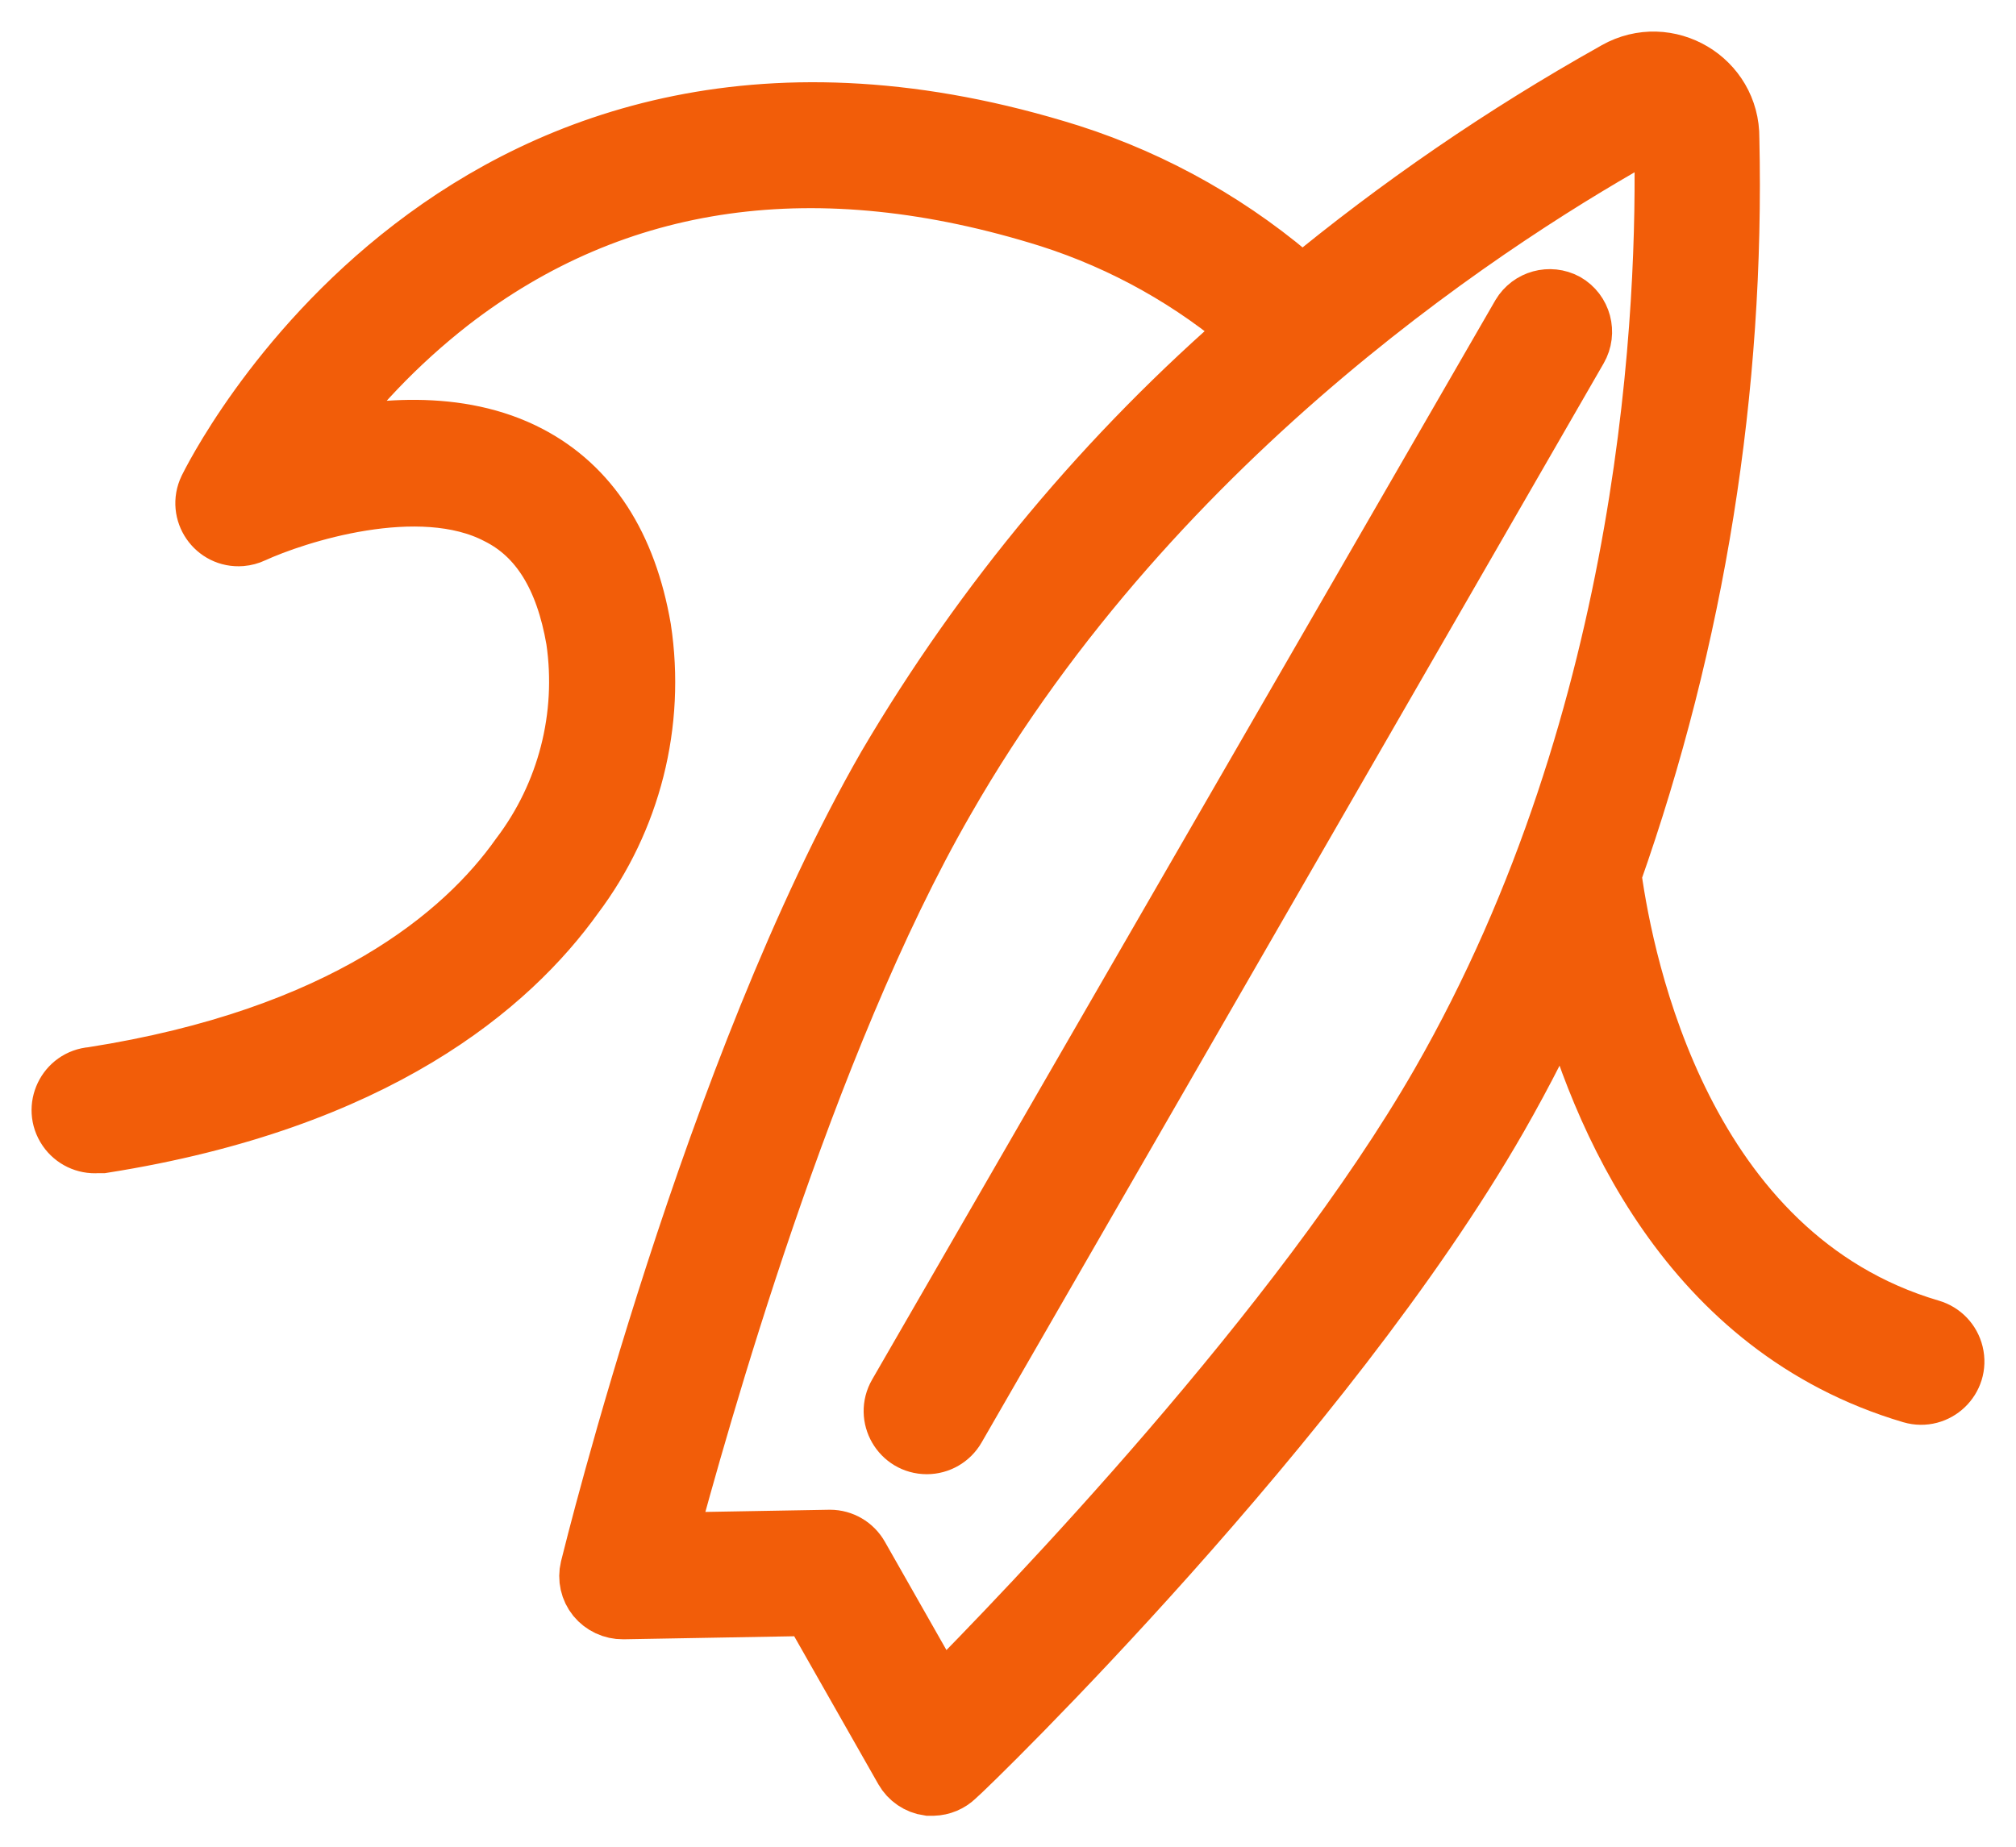
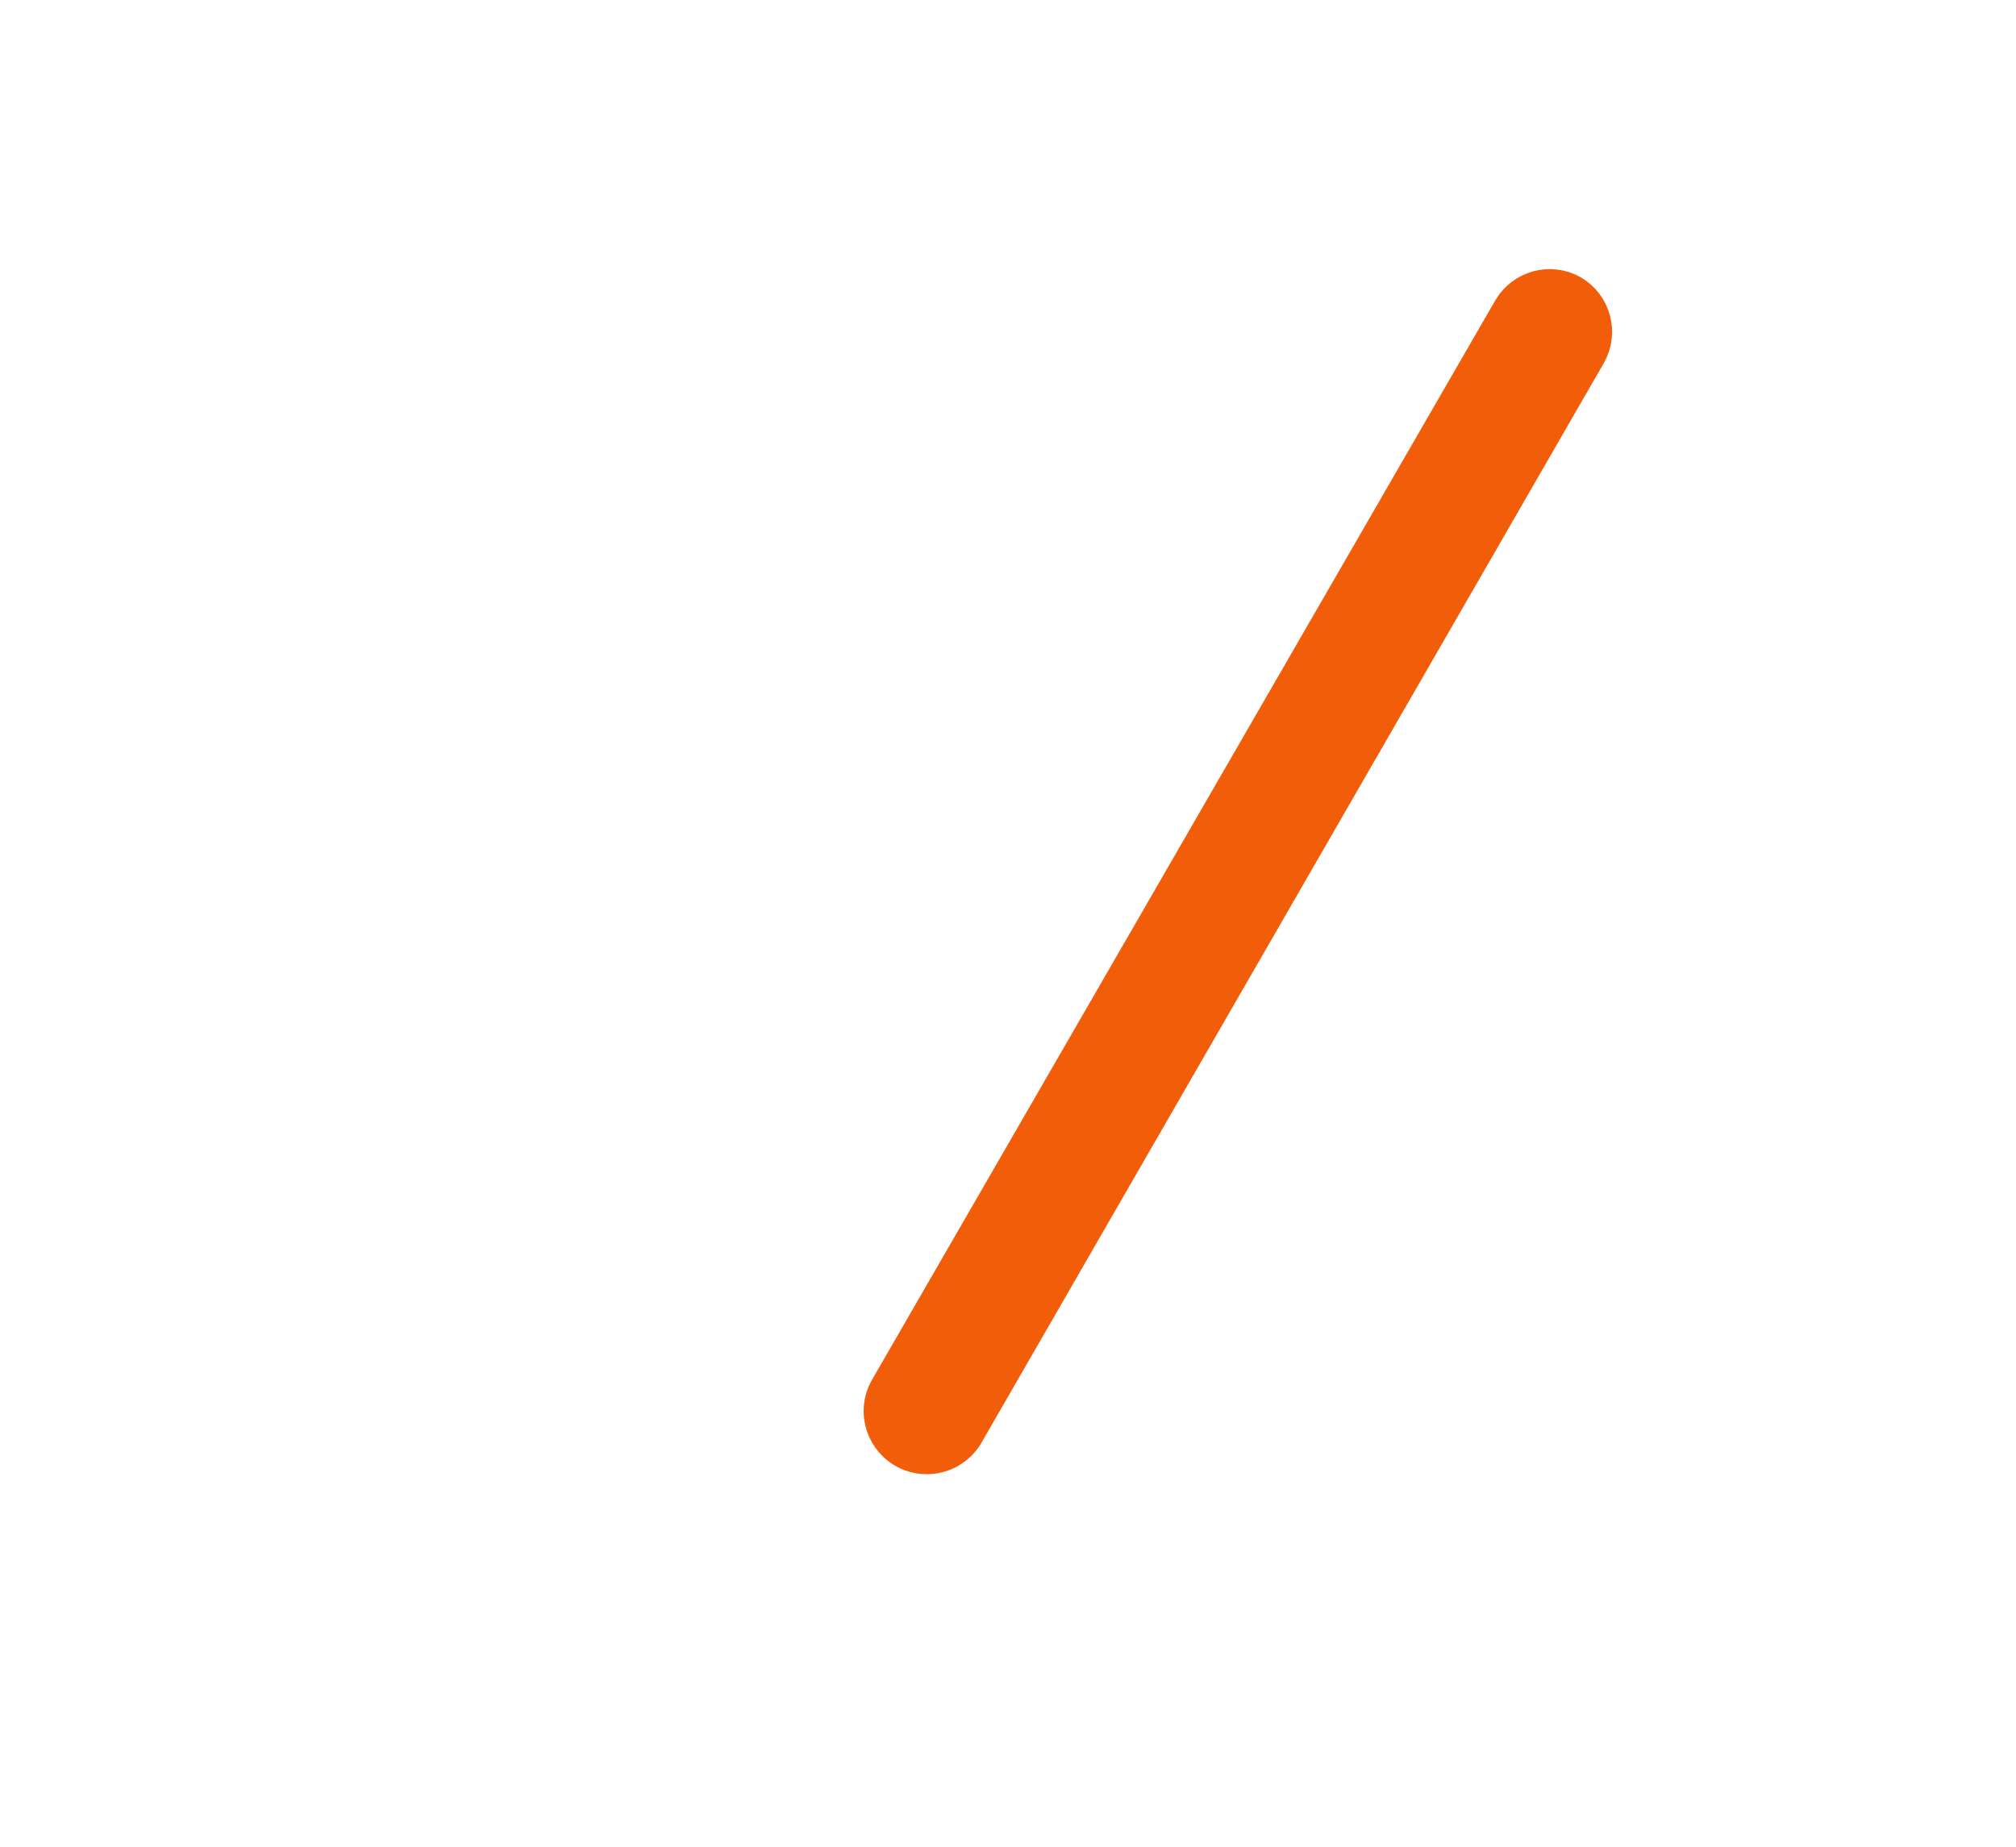
<svg xmlns="http://www.w3.org/2000/svg" viewBox="0 0 95.82 87.82" data-guides="{&quot;vertical&quot;:[],&quot;horizontal&quot;:[]}">
  <defs />
-   <path fill="#f25d09" stroke="#f25d09" fill-opacity="1" stroke-width="3" stroke-opacity="1" color="rgb(51, 51, 51)" fill-rule="evenodd" id="tSvg18a9ddd0cc4" title="Path 7" d="M91.732 63.275C79.862 59.785 77.122 45.885 76.532 41.705C76.535 41.645 76.535 41.585 76.532 41.525C80.496 30.31 82.39 18.467 82.122 6.575C82.152 3.858 79.23 2.127 76.861 3.459C76.834 3.474 76.808 3.489 76.782 3.505C71.522 6.454 66.538 9.871 61.892 13.715C58.682 10.863 54.911 8.714 50.822 7.405C22.062 -1.645 10.122 23.005 9.982 23.275C9.484 24.317 10.301 25.507 11.452 25.417C11.636 25.402 11.815 25.354 11.982 25.275C13.982 24.355 19.912 22.405 23.712 24.395C25.712 25.395 26.932 27.395 27.452 30.395C27.991 34.07 27.029 37.807 24.782 40.765C22.122 44.525 16.352 49.405 4.392 51.275C3.237 51.363 2.611 52.669 3.265 53.624C3.569 54.068 4.086 54.316 4.622 54.275C4.702 54.275 4.782 54.275 4.862 54.275C17.862 52.225 24.192 46.755 27.212 42.535C29.931 38.926 31.081 34.373 30.402 29.905C29.722 25.965 27.942 23.215 25.102 21.725C21.782 19.985 17.732 20.415 14.772 21.155C16.611 18.554 18.821 16.236 21.332 14.275C29.252 8.145 38.872 6.805 49.922 10.275C53.474 11.412 56.76 13.256 59.582 15.695C52.703 21.625 46.845 28.645 42.242 36.475C34.002 50.815 28.362 73.625 28.122 74.585C28.013 75.037 28.12 75.513 28.412 75.875C28.707 76.233 29.148 76.439 29.612 76.435C32.612 76.382 35.612 76.328 38.612 76.275C40.092 78.878 41.572 81.482 43.052 84.085C43.281 84.487 43.684 84.76 44.142 84.825C44.212 84.825 44.282 84.825 44.352 84.825C44.726 84.814 45.082 84.665 45.352 84.405C46.122 83.745 62.922 67.375 71.122 53.065C72.352 50.915 73.452 48.745 74.422 46.565C76.122 53.045 80.312 63.045 90.882 66.175C91.998 66.502 93.05 65.498 92.775 64.368C92.647 63.843 92.25 63.427 91.732 63.275ZM68.532 51.575C61.862 63.185 48.902 76.645 44.662 80.915C43.358 78.622 42.055 76.328 40.752 74.035C40.486 73.567 39.99 73.277 39.452 73.275C36.818 73.322 34.185 73.368 31.552 73.415C33.122 67.585 38.122 49.605 44.842 37.965C54.972 20.275 71.602 9.825 78.282 6.135C78.611 5.868 79.105 6.058 79.171 6.476C79.18 6.532 79.18 6.589 79.172 6.645C79.342 14.275 78.672 33.915 68.532 51.575Z" />
  <path fill="#f25d09" stroke="#f25d09" fill-opacity="1" stroke-width="3" stroke-opacity="1" color="rgb(51, 51, 51)" fill-rule="evenodd" id="tSvga5fadc60ff" title="Path 8" d="M74.372 14.475C73.665 14.094 72.784 14.336 72.372 15.025C62.498 32.128 52.625 49.232 42.752 66.335C42.174 67.336 42.897 68.586 44.052 68.586C44.588 68.586 45.084 68.299 45.352 67.835C55.208 50.732 65.065 33.628 74.922 16.525C75.336 15.807 75.09 14.889 74.372 14.475Z" />
</svg>